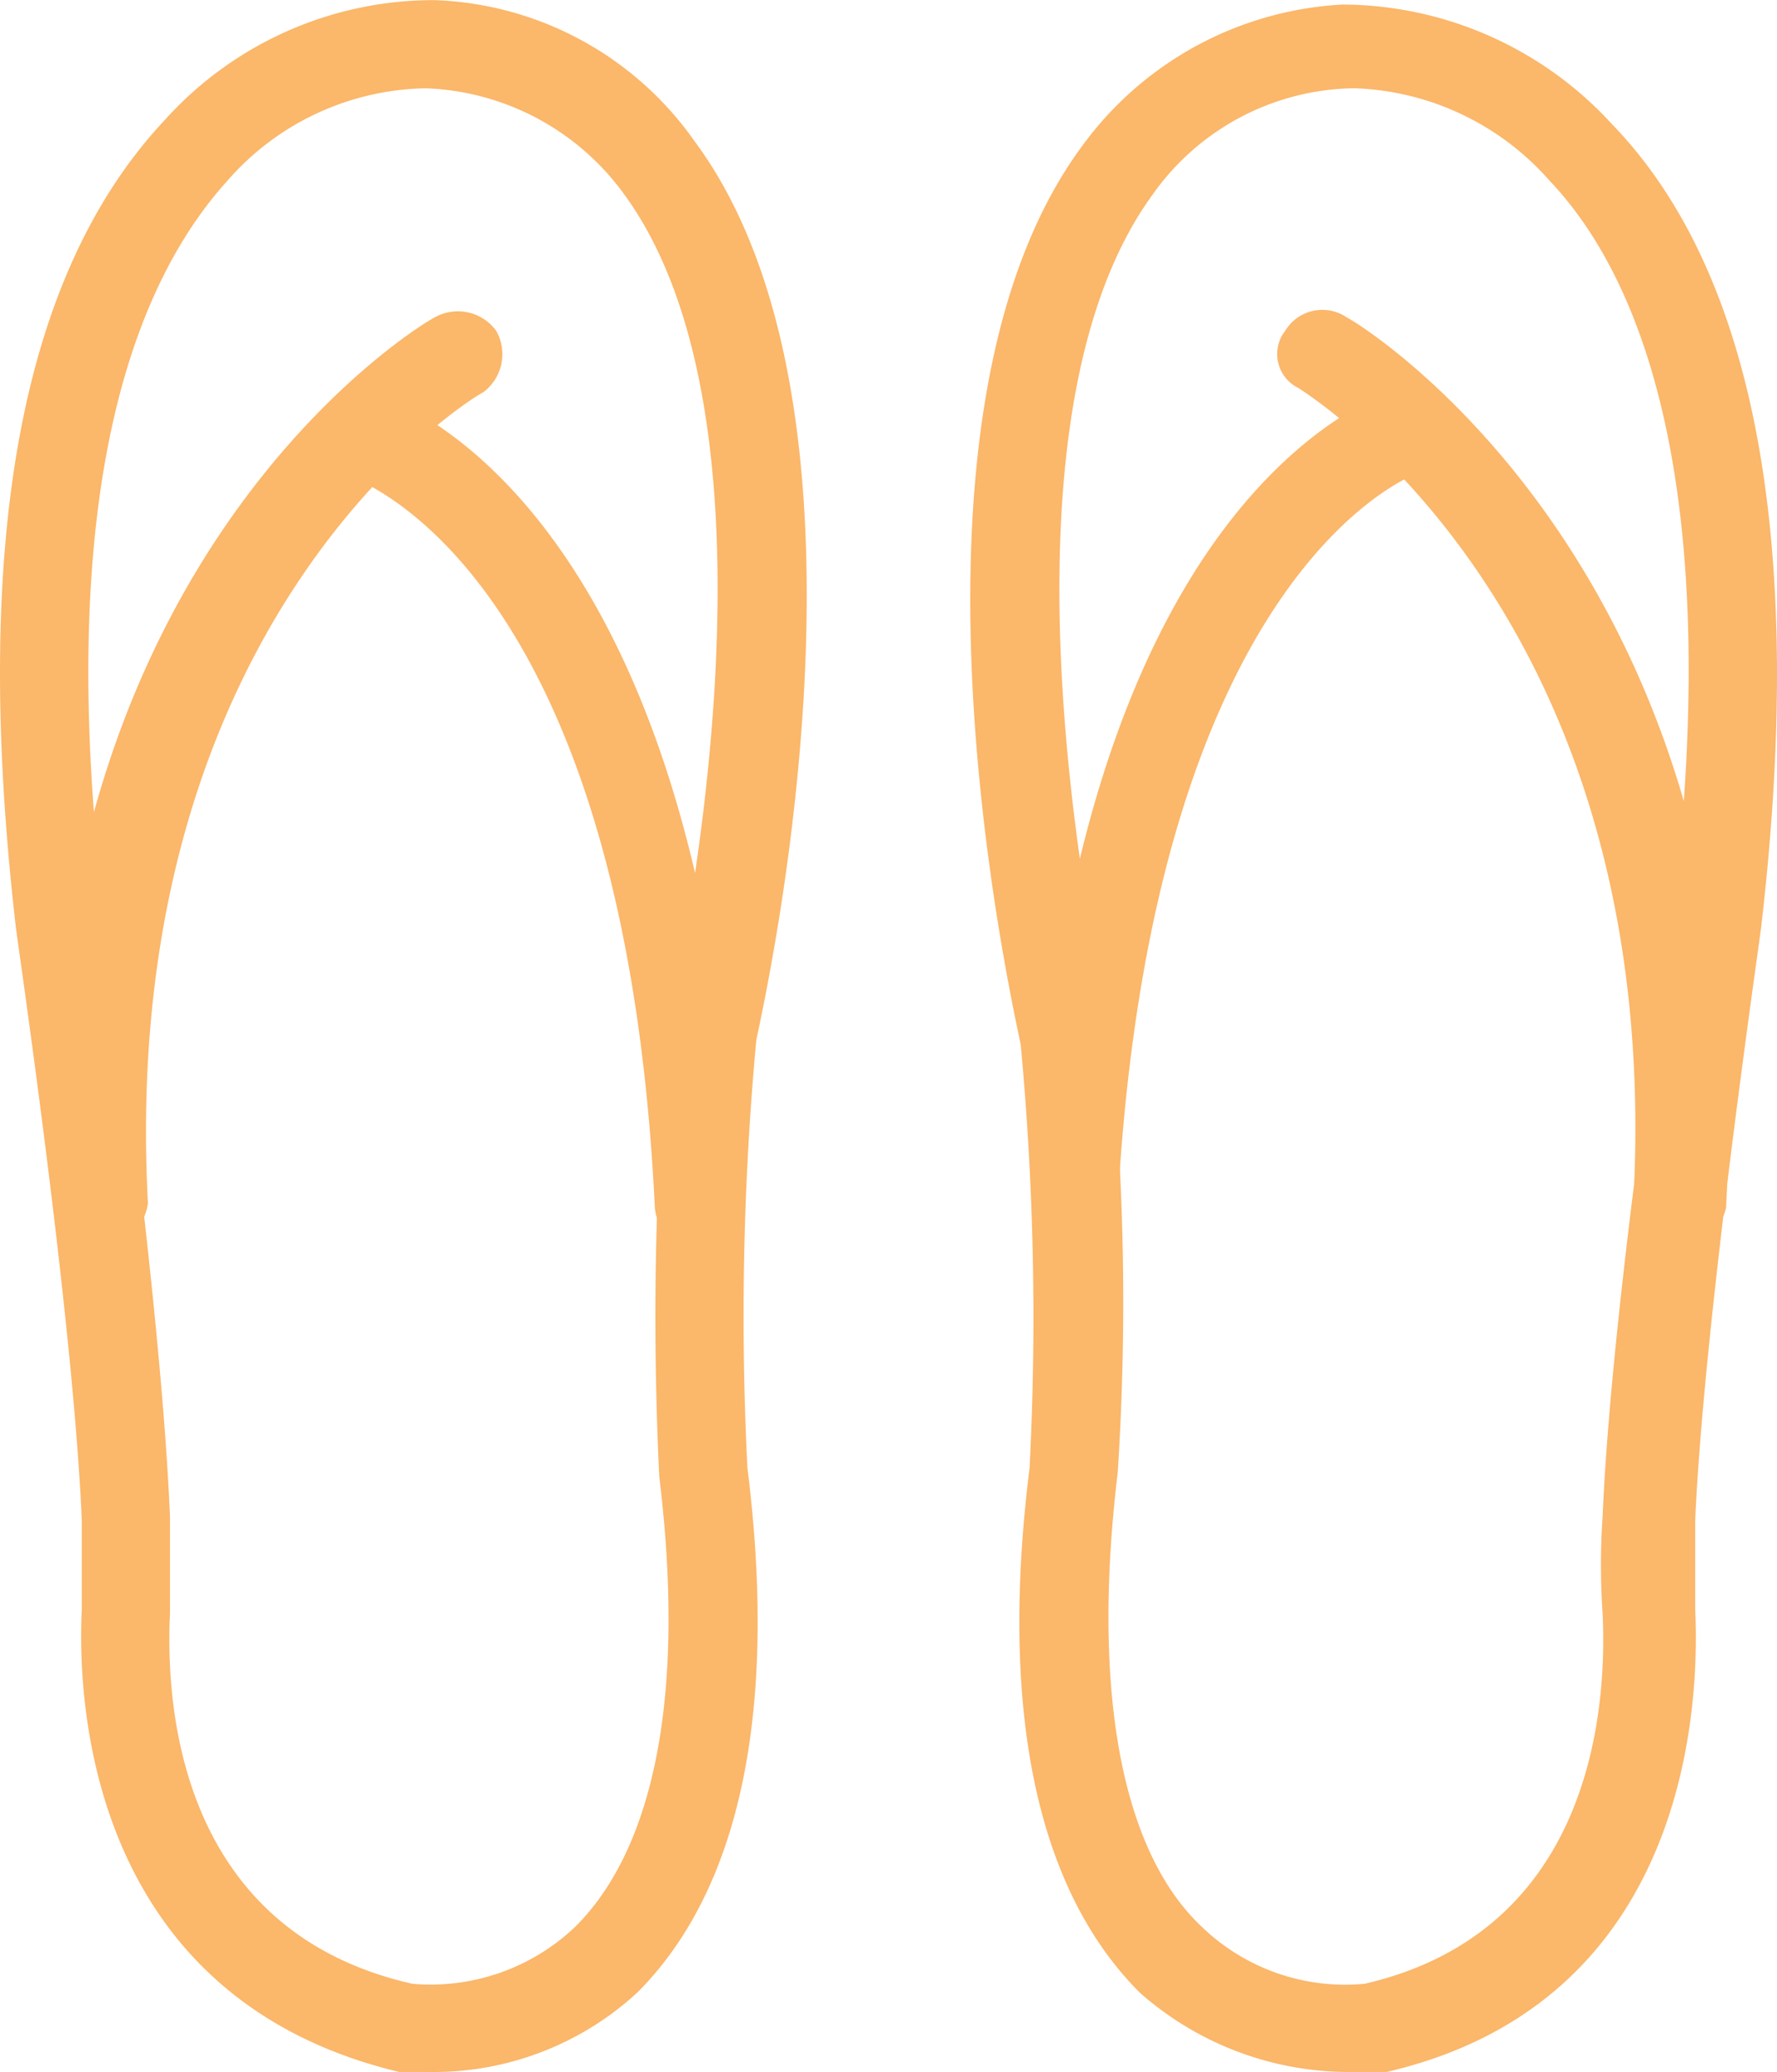
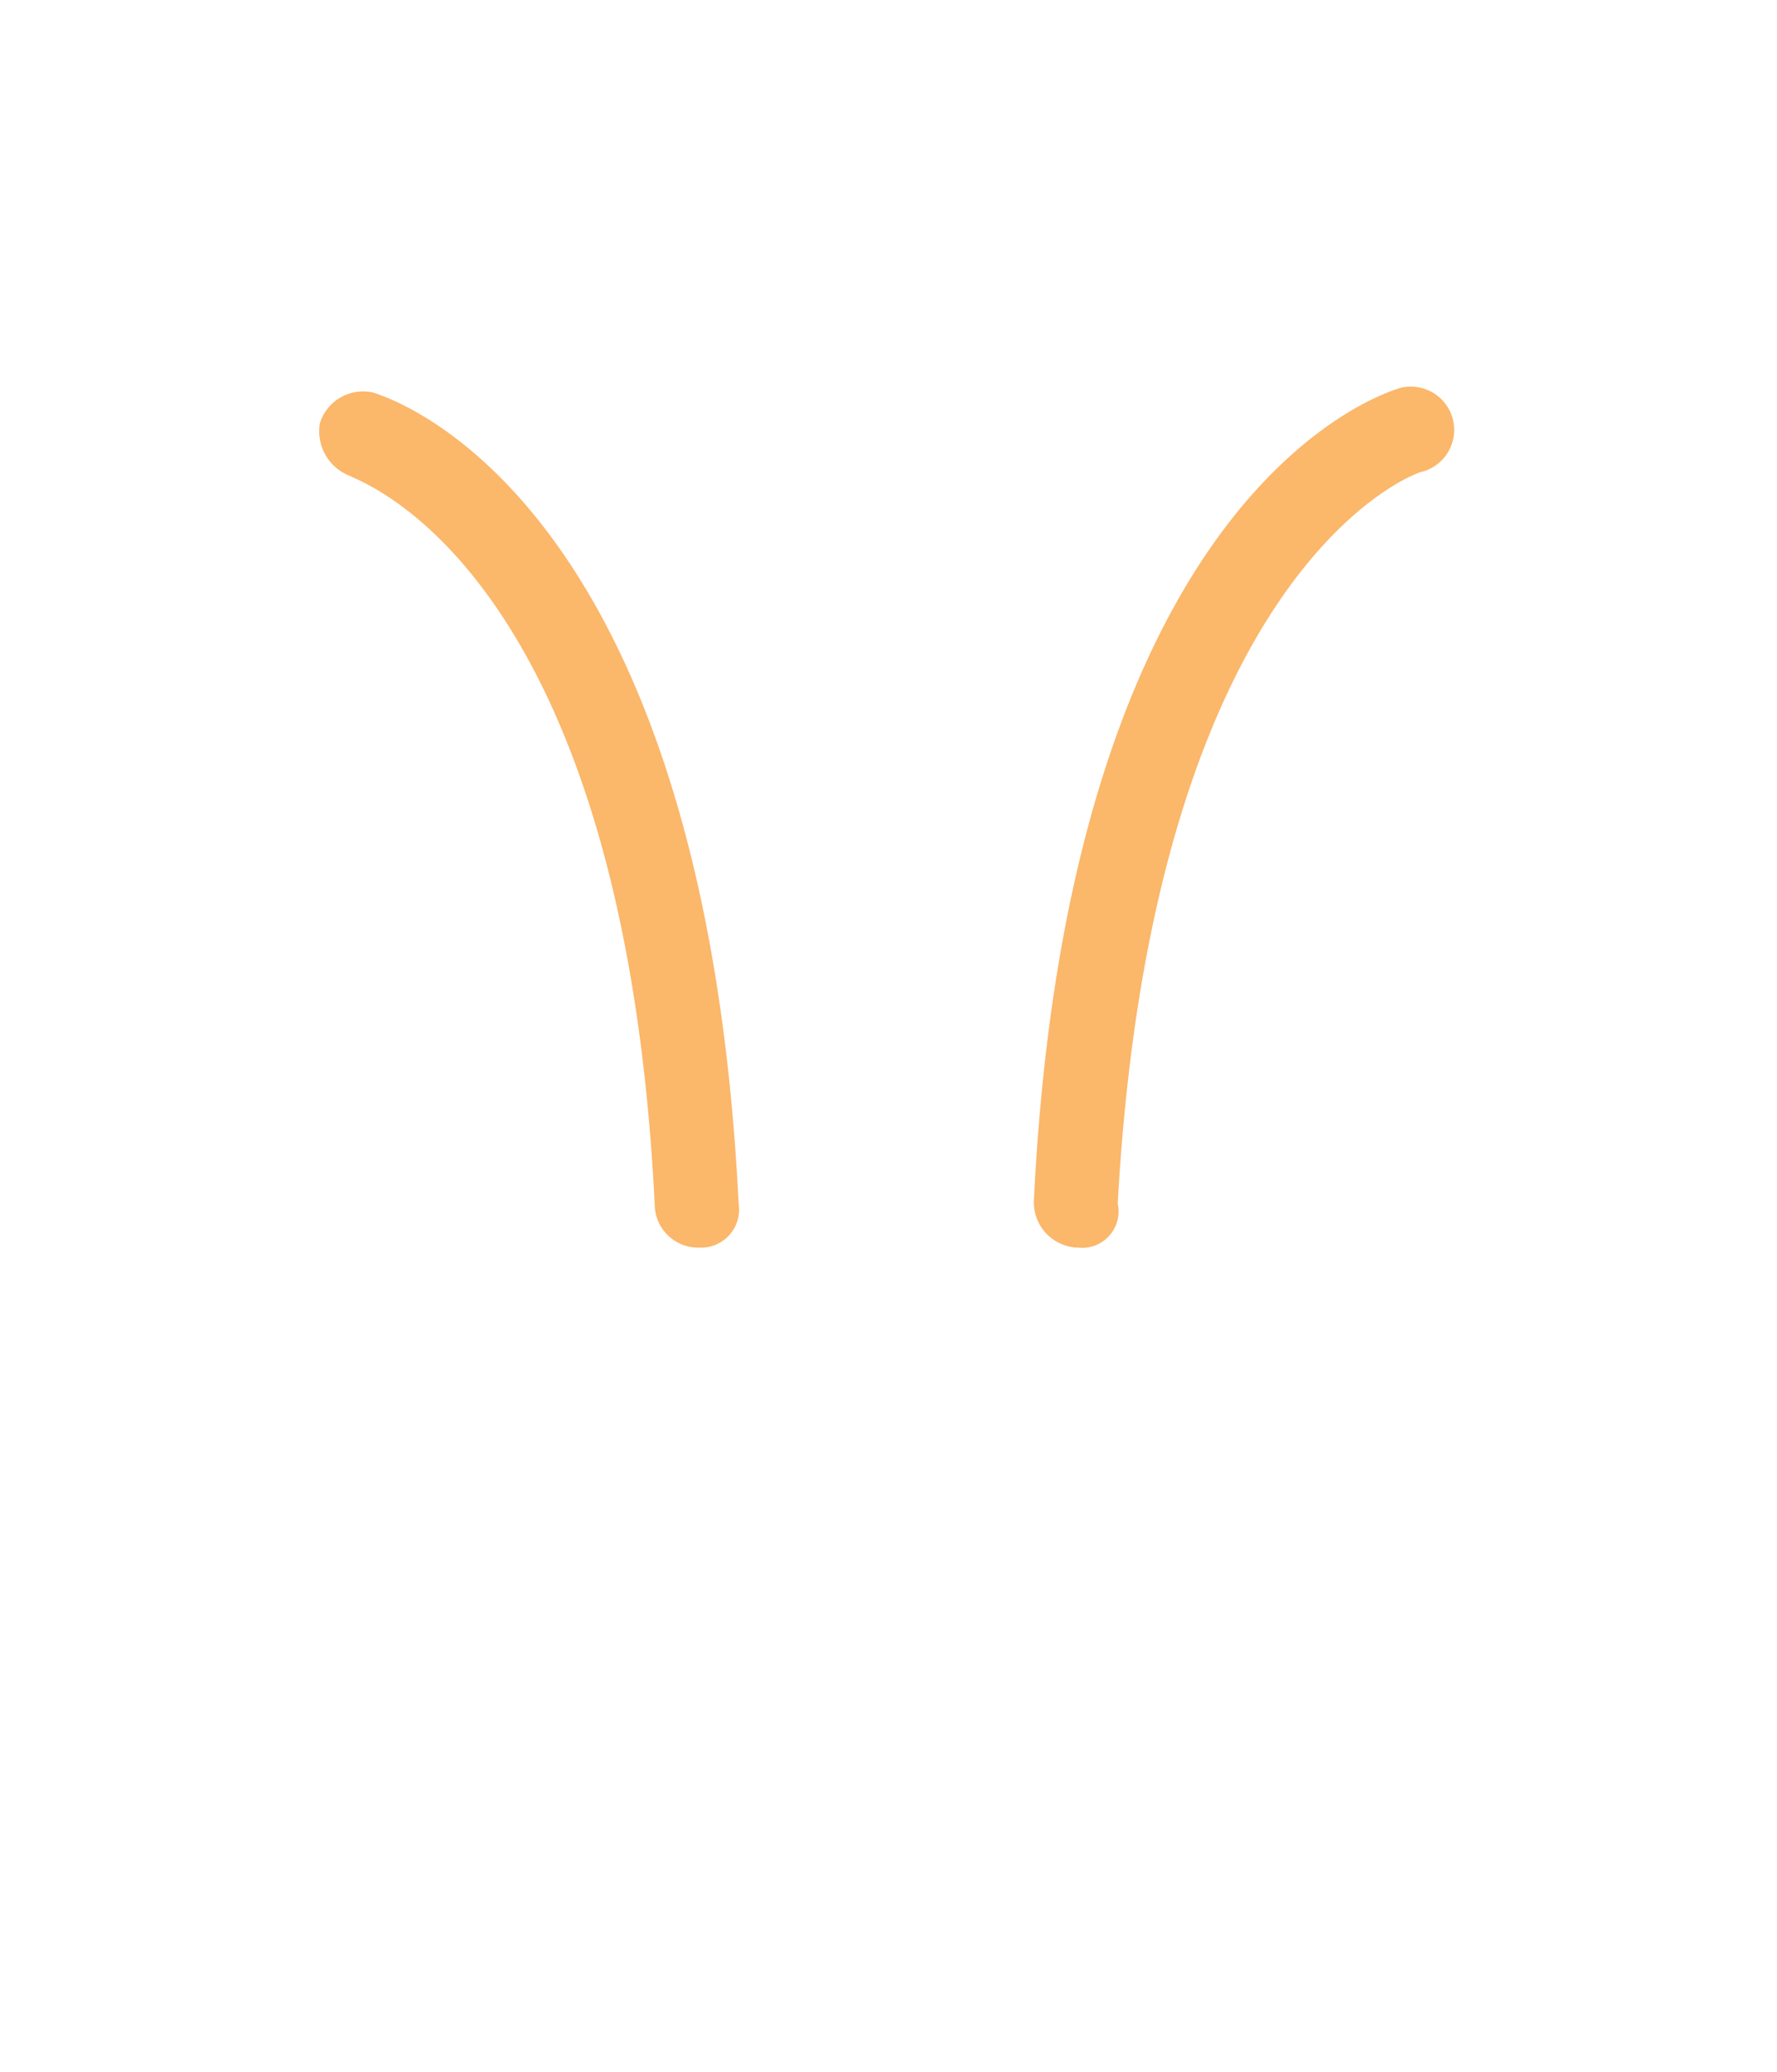
<svg xmlns="http://www.w3.org/2000/svg" width="40.312" height="47.003" viewBox="0 0 40.312 47.003">
  <defs>
    <style>.a{fill:#fbb76a;}</style>
  </defs>
  <g transform="translate(-3.844 -0.497)">
-     <path class="a" d="M13.6,47.5h-.7C5.8,45.8,5.6,39,5.7,37V35c-.2-4.7-1.5-13.4-1.5-13.5-1-8.7.1-14.8,3.4-18.3A8.2,8.2,0,0,1,13.7.5a7.522,7.522,0,0,1,5.9,3.2c4.6,6.2,1.6,19.4,1.4,20.4a68.023,68.023,0,0,0-.2,9.7c.7,5.6-.2,9.6-2.5,11.9A6.81,6.81,0,0,1,13.6,47.5Zm-.4-2a4.762,4.762,0,0,0,3.7-1.3c1.8-1.8,2.5-5.3,1.9-10.2A75.139,75.139,0,0,1,19,23.8v-.1c0-.1,3.1-13.2-1-18.8a5.811,5.811,0,0,0-4.5-2.4A6.1,6.1,0,0,0,9,4.6C7.1,6.7,5,11.2,6.2,21.2c.1.3,1.3,8.9,1.5,13.7v2.2c-.1,2.1.2,7.2,5.5,8.4Z" />
-     <path class="a" d="M6.1,28.8a.987.987,0,0,1-1-.9c-.8-14.5,8.2-20,8.6-20.2a1.076,1.076,0,0,1,1.4.3,1.076,1.076,0,0,1-.3,1.4c-.4.2-8.3,5.2-7.6,18.4a1.175,1.175,0,0,1-1.1,1Z" />
    <path class="a" d="M19.7,28.8a.987.987,0,0,1-1-.9c-.7-14.6-6.8-16.5-6.9-16.6a1.086,1.086,0,0,1-.7-1.2,1.028,1.028,0,0,1,1.2-.7c.3.1,7.5,2.2,8.3,18.4a.865.865,0,0,1-.9,1Z" />
-     <path class="a" d="M34.4,47.5a7.162,7.162,0,0,1-4.7-1.8c-2.3-2.3-3.2-6.3-2.5-11.9h0a66.64,66.64,0,0,0-.2-9.6c-.2-1-3.2-14.2,1.4-20.4A7.815,7.815,0,0,1,34.3.6a8.324,8.324,0,0,1,6.1,2.7c3.3,3.4,4.4,9.6,3.4,18.2,0,.1-1.3,8.9-1.5,13.5v2c.1,2.1-.1,8.9-7,10.5Zm.2-45h-.1A5.681,5.681,0,0,0,30,4.9c-4.1,5.6-1,18.7-1,18.8v.1a59.868,59.868,0,0,1,.2,10.1c-.6,5,.1,8.6,1.9,10.3a4.685,4.685,0,0,0,3.7,1.3c5.2-1.2,5.5-6.3,5.4-8.4a16.134,16.134,0,0,1,0-2.2c.2-4.8,1.5-13.3,1.6-13.7C43,11.1,40.9,6.6,39,4.6A6.165,6.165,0,0,0,34.6,2.5Z" />
-     <path class="a" d="M41.9,28.8h0a1.028,1.028,0,0,1-1-1.1c.7-13.2-7.3-18.2-7.6-18.4A.858.858,0,0,1,33,8a.984.984,0,0,1,1.4-.3c.4.2,9.4,5.8,8.6,20.2A1.172,1.172,0,0,1,41.9,28.8Z" />
    <path class="a" d="M28.3,28.8h0a1.028,1.028,0,0,1-1-1.1c.8-16.2,8-18.3,8.3-18.4a.982.982,0,1,1,.5,1.9c-.1,0-6.1,2.1-6.9,16.6A.827.827,0,0,1,28.3,28.8Z" />
  </g>
</svg>